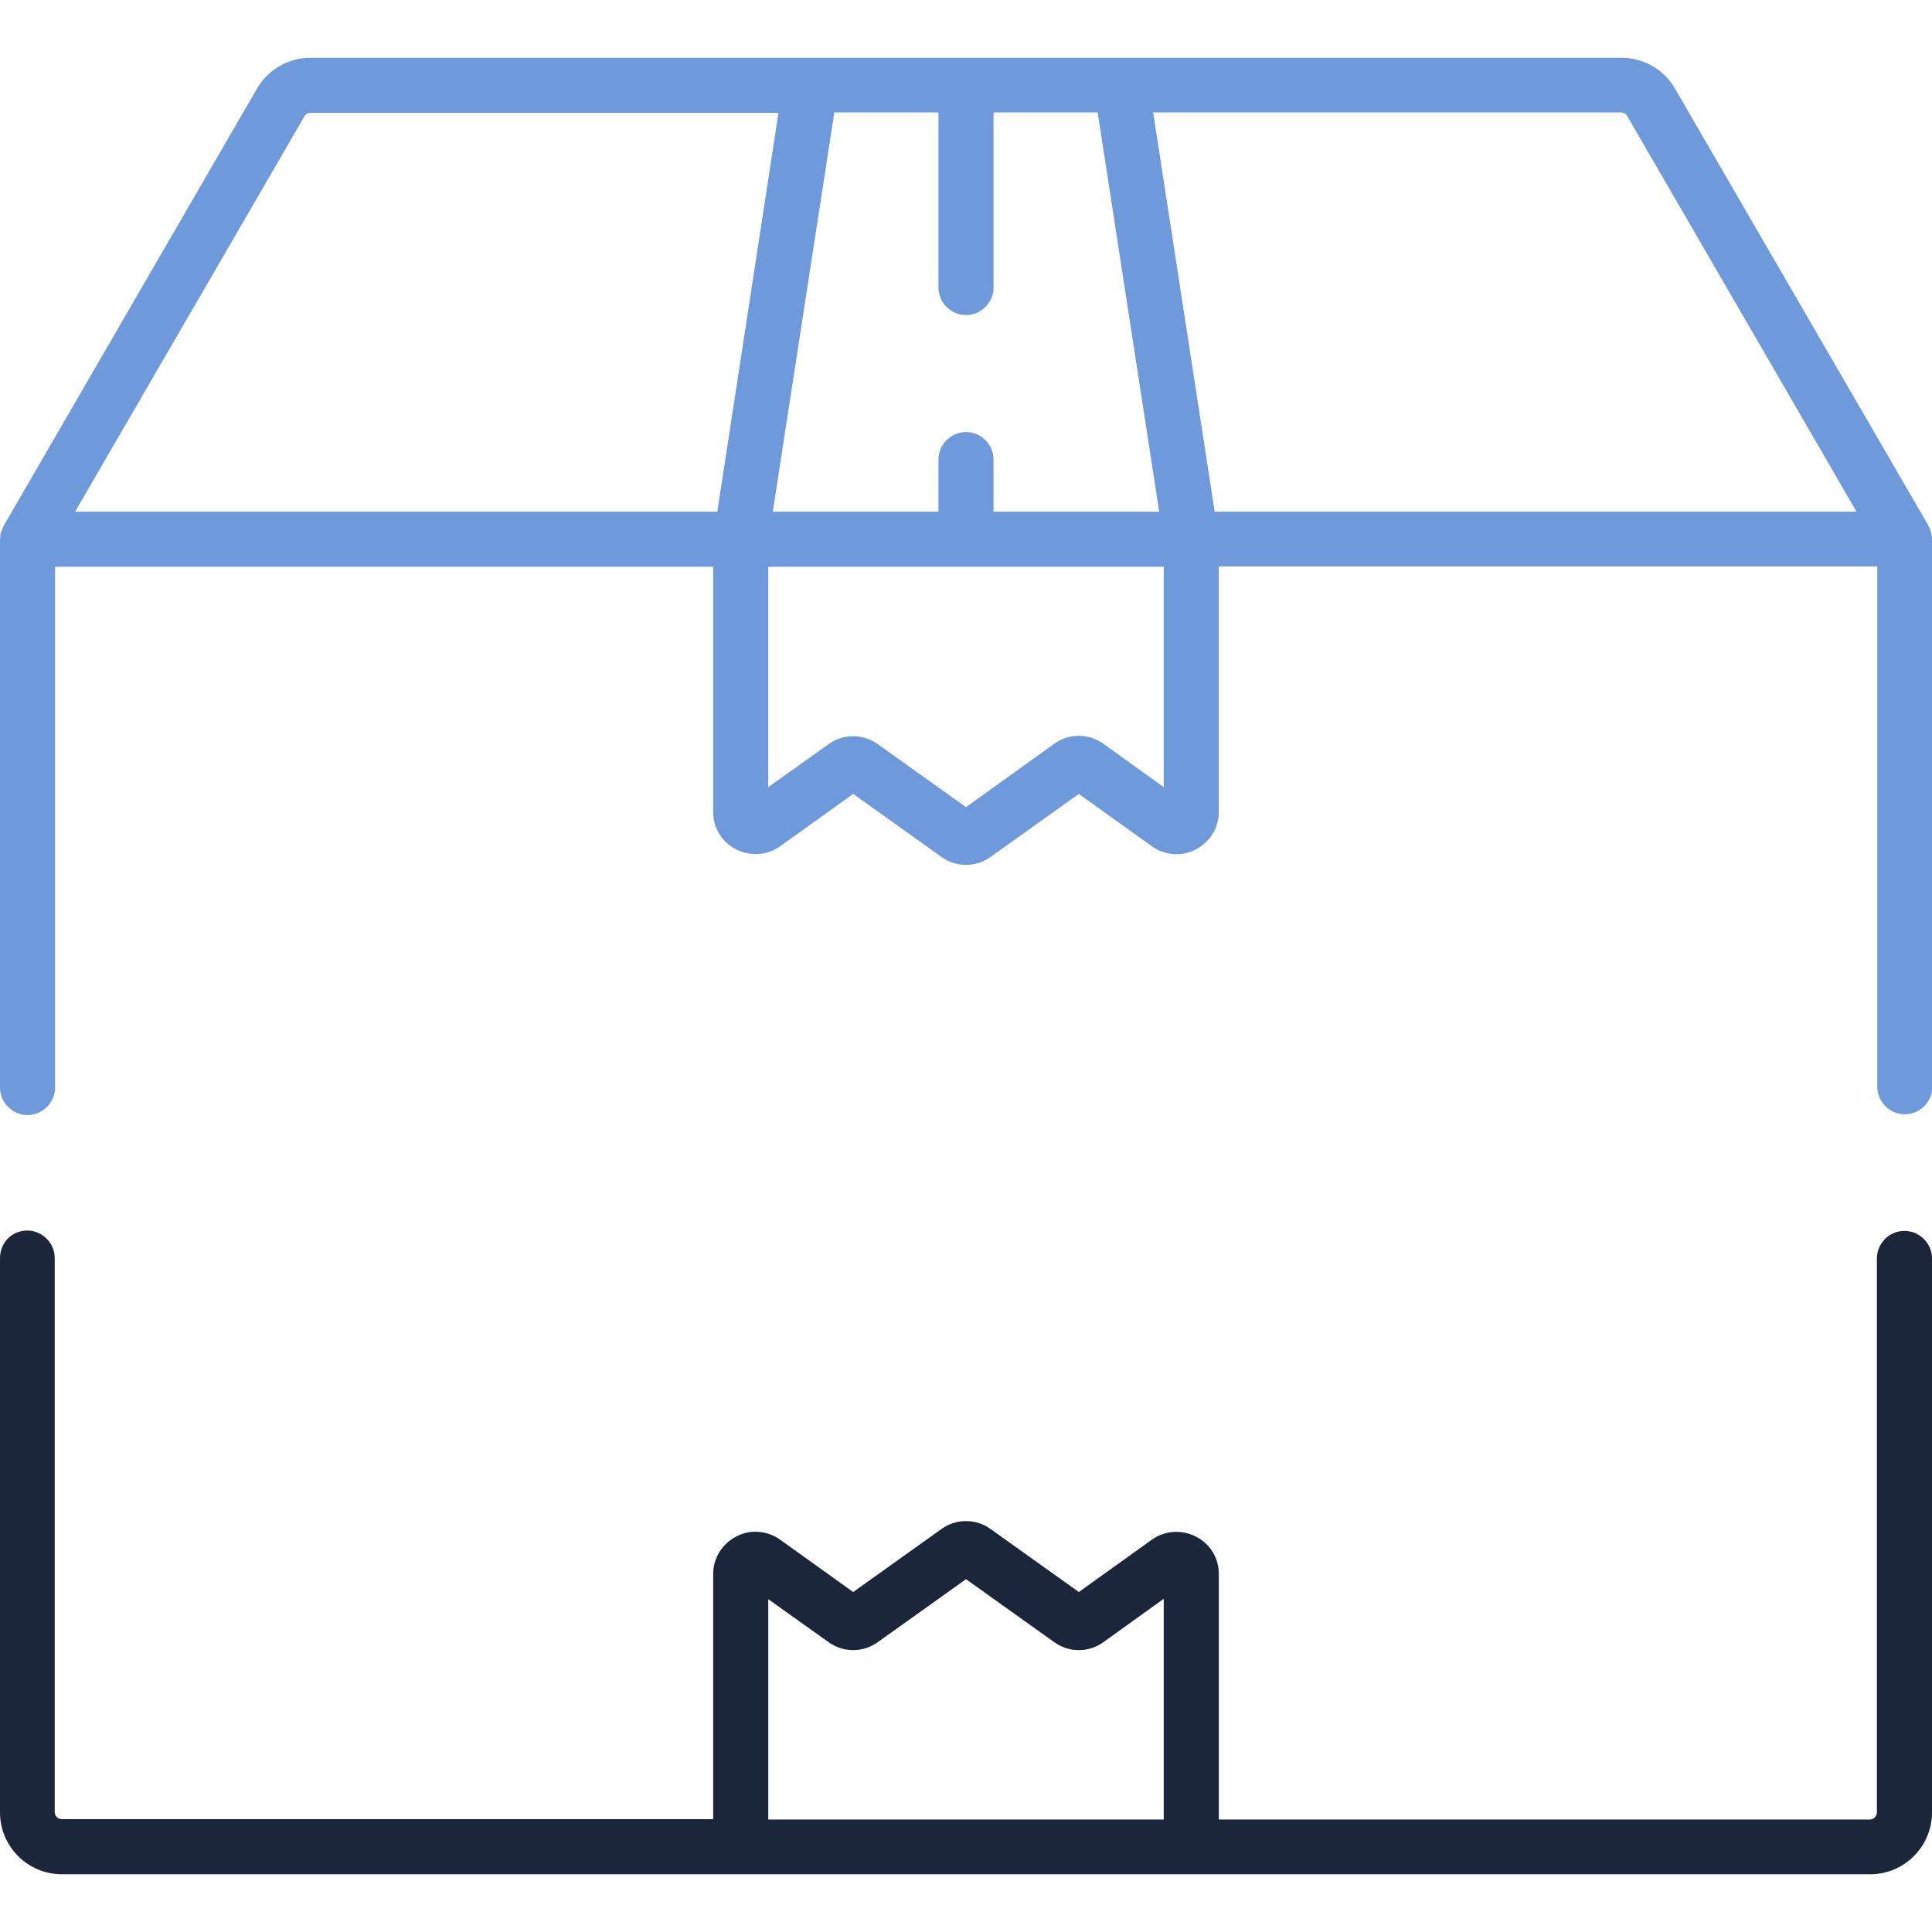
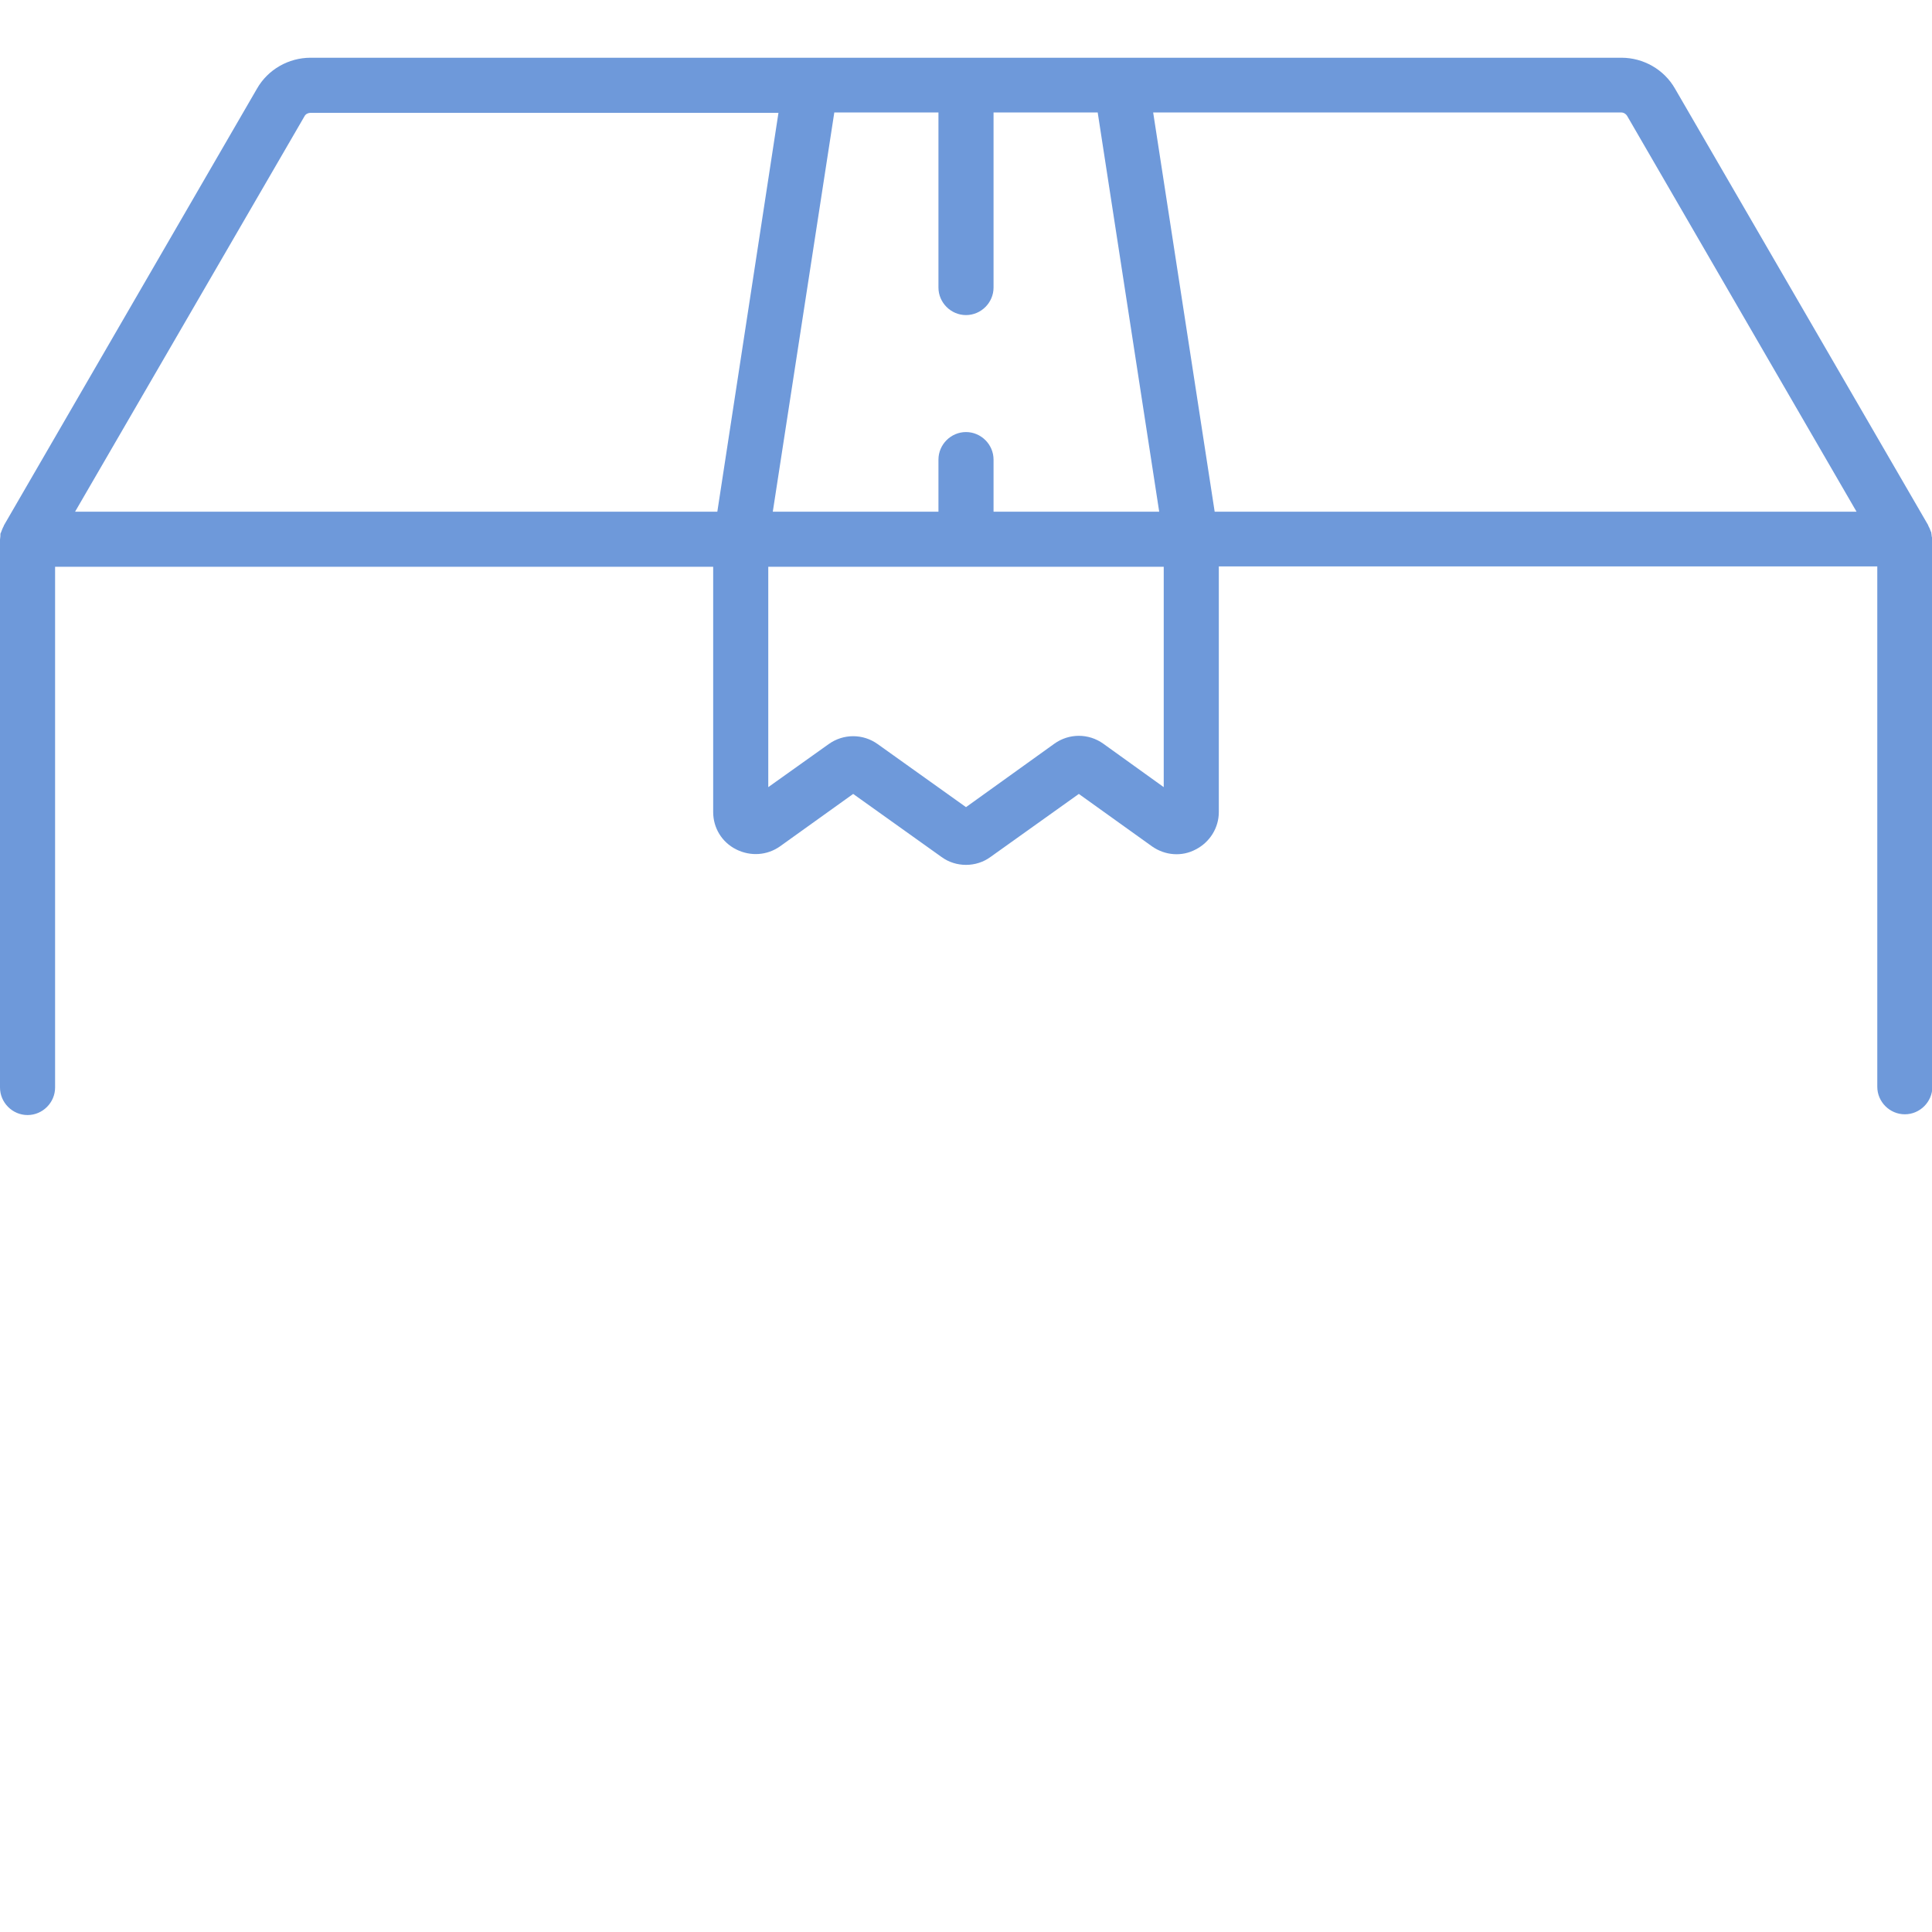
<svg xmlns="http://www.w3.org/2000/svg" version="1.1" id="Capa_1" x="0px" y="0px" viewBox="0 0 512 512" style="enable-background:new 0 0 512 512;" xml:space="preserve">
  <style type="text/css">
	.st0{fill:#6E99DA;}
	.st1{fill:#1B263B;}
</style>
  <g>
    <g>
      <path class="st0" d="M511.9,142c0-0.1,0-0.1,0-0.2c0-0.2-0.1-0.4-0.1-0.7c0-0.1,0-0.1-0.1-0.2c-0.2-0.6-0.4-1.1-0.7-1.6    c0,0,0,0,0-0.1L443.9,23.5c-2.9-5.1-8.4-8.2-14.2-8.2H297.1h-82.3H82.3c-5.8,0-11.3,3.1-14.2,8.2L1,139.3c0,0,0,0,0,0.1    c-0.3,0.5-0.5,1.1-0.7,1.6c0,0.1,0,0.1-0.1,0.2c-0.1,0.2-0.1,0.4-0.1,0.7c0,0.1,0,0.1,0,0.2c0,0.3-0.1,0.6-0.1,0.9v145.2    c0,4,3.3,7.3,7.3,7.3s7.3-3.3,7.3-7.3V150.2H189v65c0,4.2,2.3,8,6.1,9.9s8.2,1.6,11.6-0.8l19.4-13.9l23.4,16.7    c1.9,1.4,4.2,2.1,6.5,2.1c2.3,0,4.6-0.7,6.5-2.1l23.4-16.7l19.4,13.9c3.4,2.4,7.9,2.8,11.6,0.8c3.7-1.9,6.1-5.7,6.1-9.9v-65.1    h174.5v137.9c0,4,3.3,7.3,7.3,7.3s7.3-3.3,7.3-7.3V142.9C512,142.6,512,142.3,511.9,142z M221.1,29.8h27.6v46.4    c0,4,3.3,7.3,7.3,7.3c4,0,7.3-3.3,7.3-7.3V29.8h27.6l16.3,105.8h-43.9v-13.8c0-4-3.3-7.3-7.3-7.3c-4,0-7.3,3.3-7.3,7.3v13.8h-43.9    L221.1,29.8z M190.1,135.6H19.9L80.7,30.8c0.3-0.6,1-0.9,1.6-0.9h124L190.1,135.6z M308.4,208.6l-16-11.5c-3.9-2.8-9.1-2.8-13,0    L256,213.9l-23.4-16.7c-3.9-2.8-9.1-2.8-13,0l-16,11.4v-58.4h104.8L308.4,208.6L308.4,208.6z M321.9,135.6L321.9,135.6L305.6,29.8    h124c0.7,0,1.3,0.4,1.6,0.9l60.8,104.9L321.9,135.6L321.9,135.6z" />
    </g>
  </g>
  <g>
    <g>
-       <path class="st1" d="M504.7,326.2c-4,0-7.3,3.3-7.3,7.3v146.8c0,1-0.8,1.9-1.9,1.9H323v-65.1c0-4.2-2.3-8-6.1-9.9    c-3.7-1.9-8.2-1.6-11.6,0.8l-19.4,13.9l-23.4-16.7c-3.9-2.8-9.1-2.8-13,0l-23.4,16.7L206.7,408c-3.4-2.4-7.9-2.8-11.6-0.8    c-3.7,1.9-6.1,5.7-6.1,9.9v65H16.4c-1,0-1.9-0.8-1.9-1.9V333.4c0-4-3.3-7.3-7.3-7.3S0,329.3,0,333.4v146.9    c0,9.1,7.4,16.4,16.4,16.4h179.9h119.4h179.9c9.1,0,16.4-7.4,16.4-16.4V333.5C512,329.5,508.7,326.2,504.7,326.2z M308.4,482.2    H203.6v-58.4l16,11.4c3.9,2.8,9.1,2.8,13,0l23.4-16.7l23.4,16.7c3.9,2.8,9.1,2.8,13,0l16-11.5L308.4,482.2L308.4,482.2z" />
-     </g>
+       </g>
  </g>
</svg>